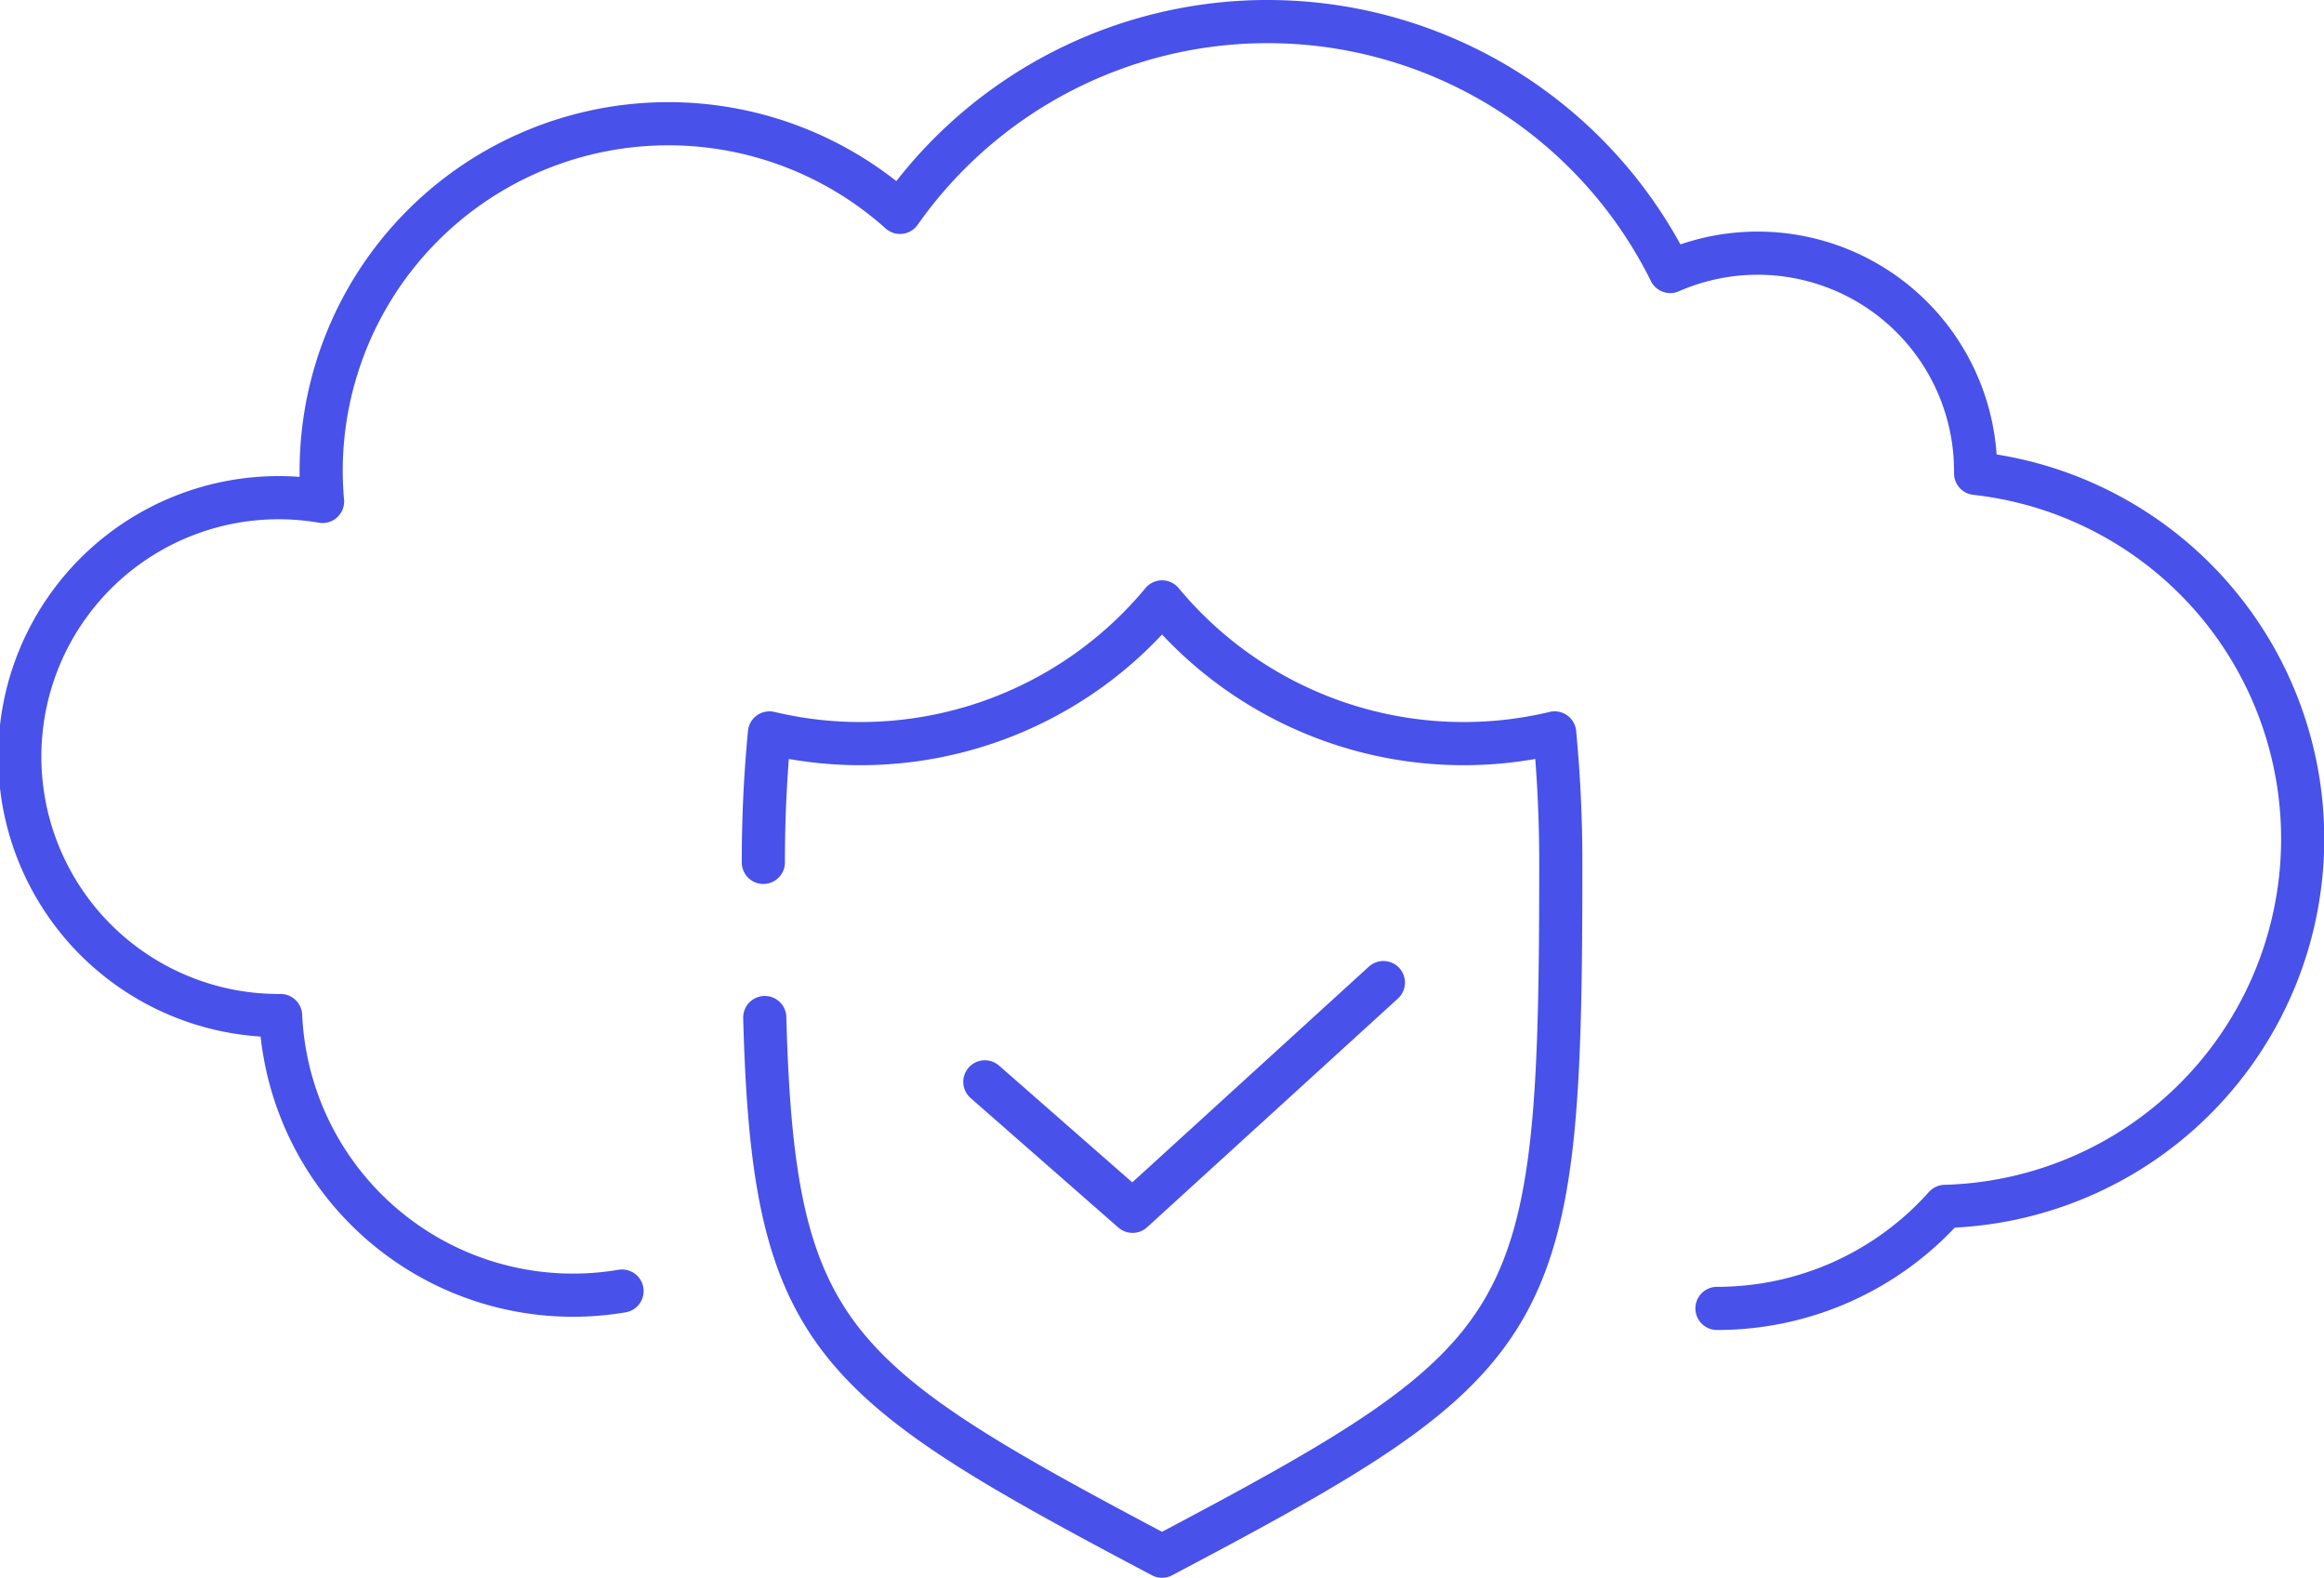
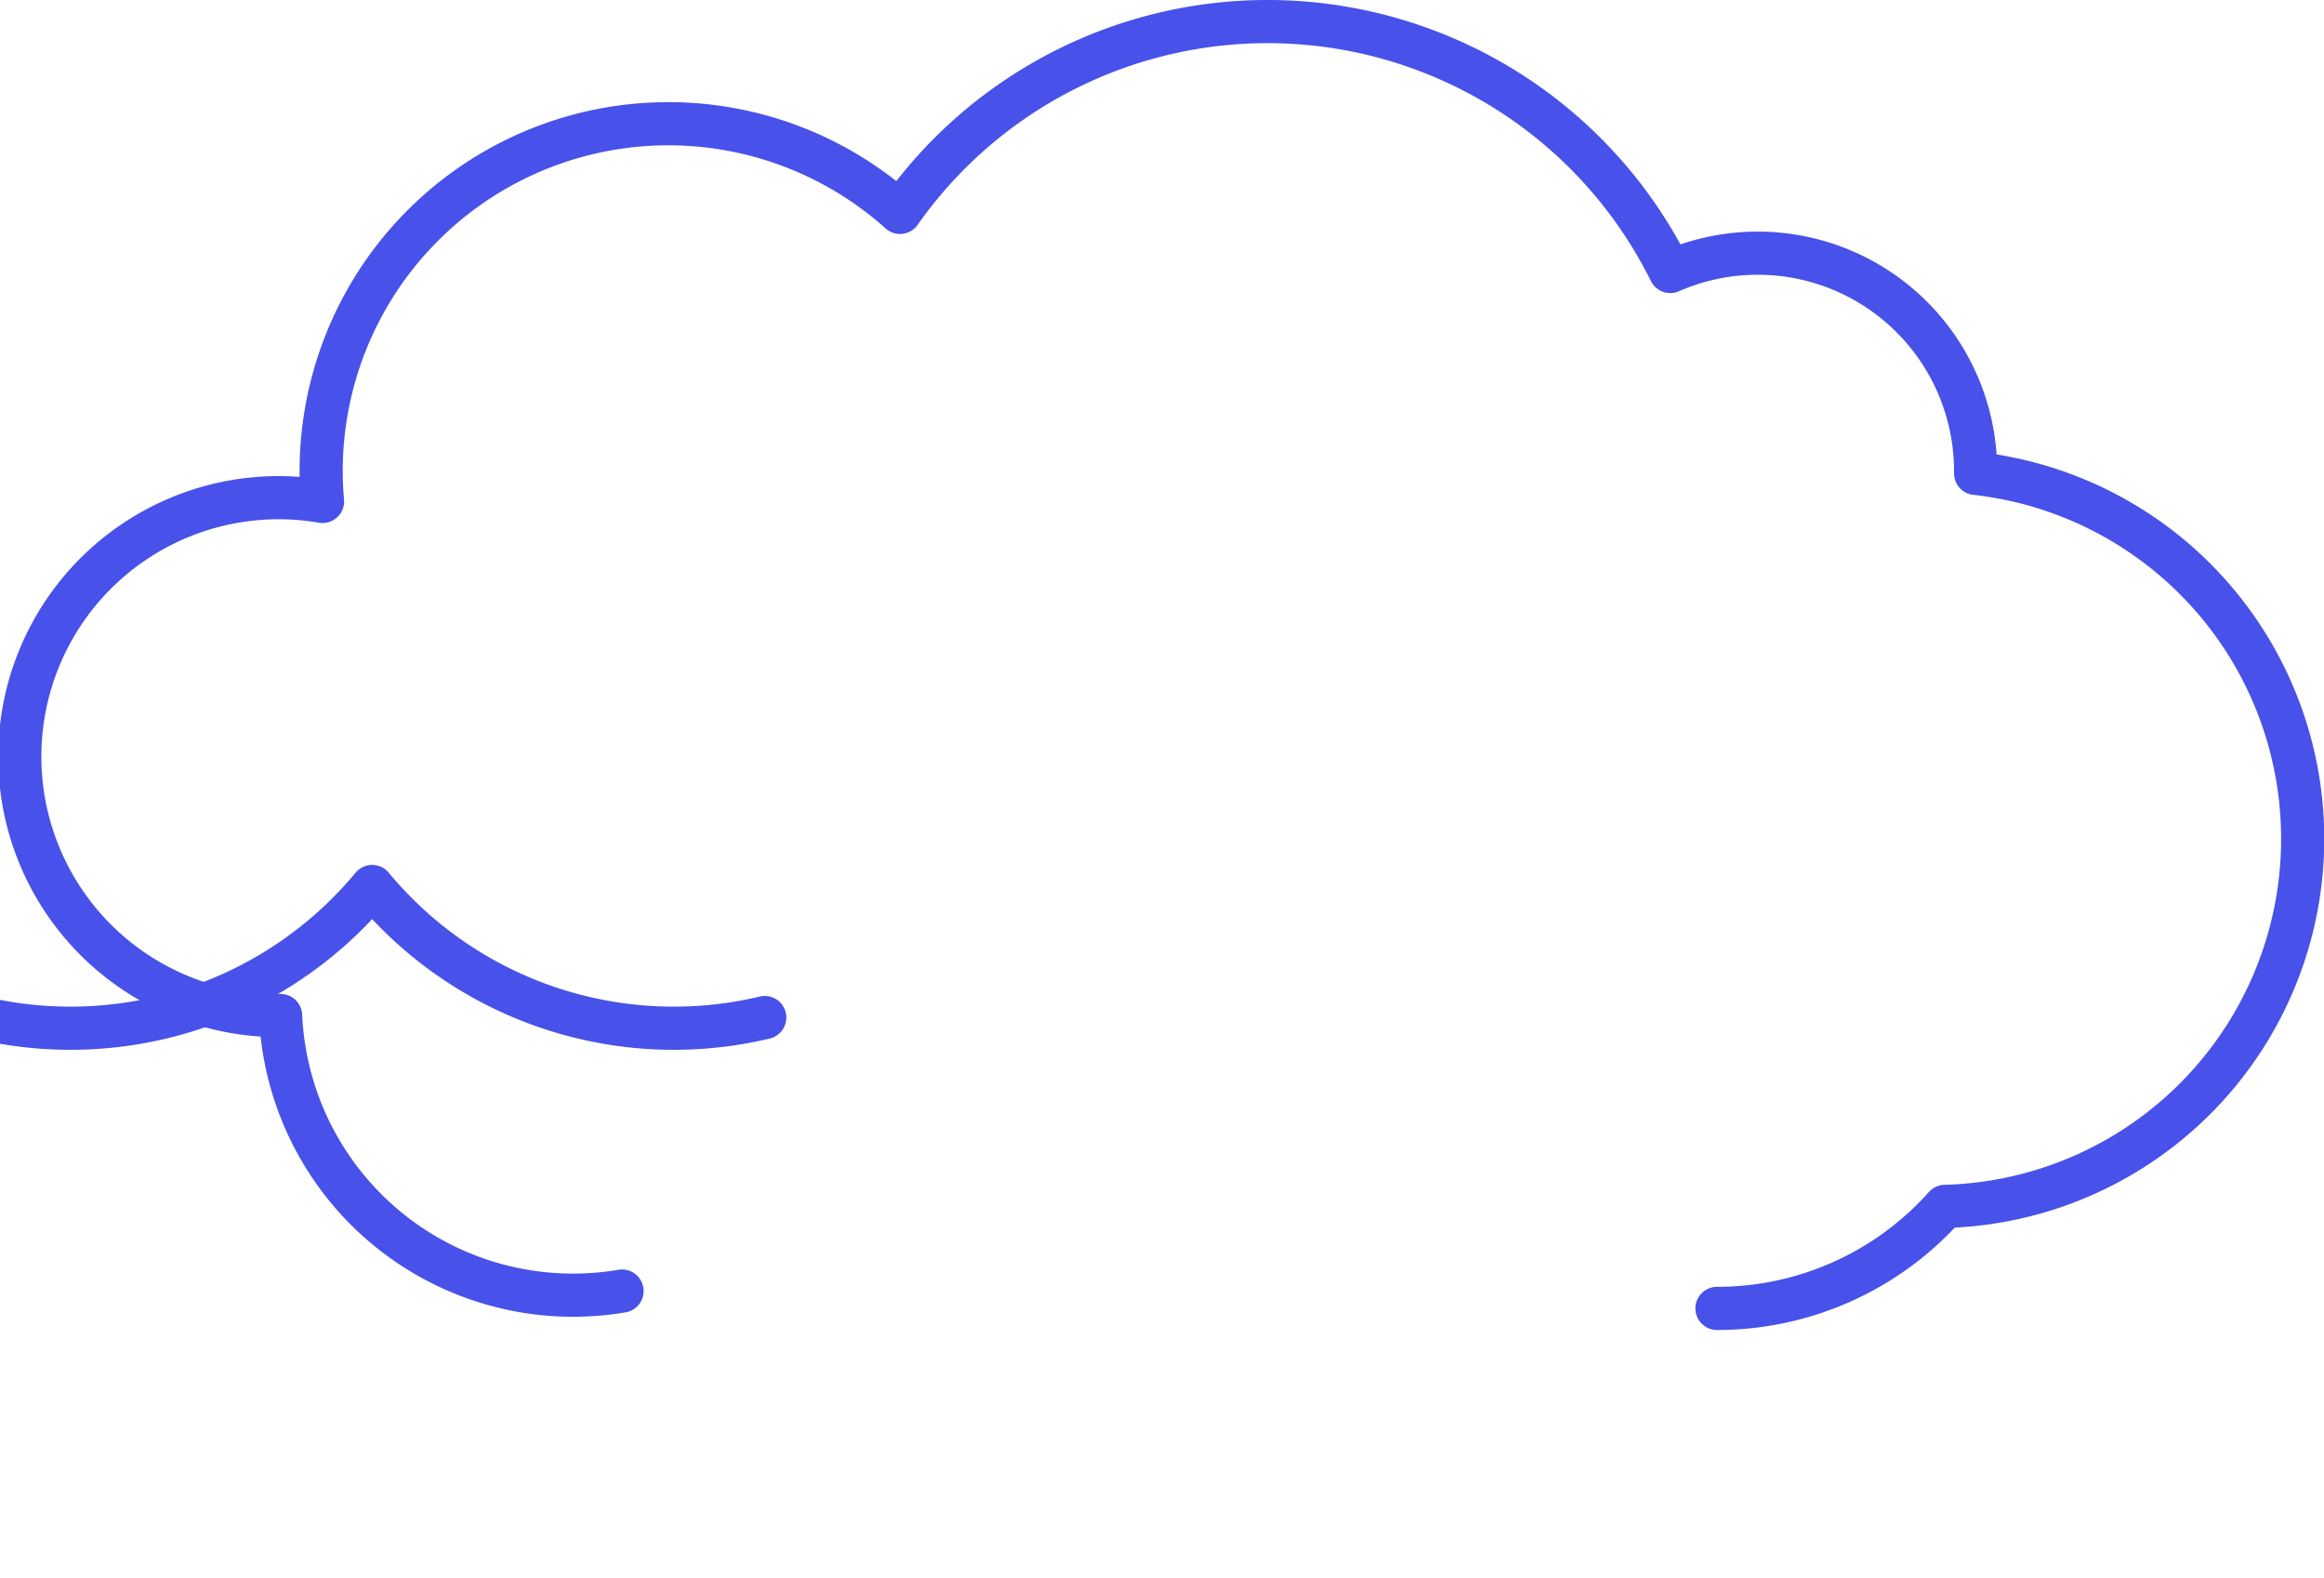
<svg xmlns="http://www.w3.org/2000/svg" width="53.867" height="36.56" viewBox="0 0 53.867 36.56">
  <g id="Group_1379" data-name="Group 1379" transform="translate(1.434 -0.066)">
    <g id="Group_1381" data-name="Group 1381" transform="translate(0 0)">
      <g id="Group_1380" data-name="Group 1380" transform="translate(-1.5)">
        <path id="Path_8788" data-name="Path 8788" d="M15.668,31.166a6.786,6.786,0,0,1-7.914-6.384H7.747a6,6,0,1,1,.979-11.913c-.02-.232-.032-.466-.032-.7A8.047,8.047,0,0,1,22.111,6.171,10.418,10.418,0,0,1,39.964,7.541a5.051,5.051,0,0,1,7.078,4.625c0,.018,0,.036,0,.053a8.52,8.52,0,0,1-.71,16.985,7.074,7.074,0,0,1-5.285,2.364" transform="translate(-1.184 -1.184)" fill="none" stroke="#4851e9" stroke-linecap="round" stroke-linejoin="round" stroke-width="1" />
-         <path id="Path_8789" data-name="Path 8789" d="M70.746,72.877l3.424,3,5.814-5.3" transform="translate(-47.853 -47.743)" fill="none" stroke="#4851e9" stroke-linecap="round" stroke-linejoin="round" stroke-width="1" />
-         <path id="Path_8790" data-name="Path 8790" d="M54.908,52.94c.2,7.409,1.487,8.4,9.208,12.482,8.824-4.66,9.243-5.294,9.243-16.077,0-1.022-.049-2.024-.142-3a9.085,9.085,0,0,1-9.1-3.036,9.086,9.086,0,0,1-9.1,3.036c-.094.973-.142,1.975-.142,3" transform="translate(-37.116 -29.296)" fill="none" stroke="#4851e9" stroke-linecap="round" stroke-linejoin="round" stroke-width="1" />
+         <path id="Path_8790" data-name="Path 8790" d="M54.908,52.94a9.085,9.085,0,0,1-9.1-3.036,9.086,9.086,0,0,1-9.1,3.036c-.094.973-.142,1.975-.142,3" transform="translate(-37.116 -29.296)" fill="none" stroke="#4851e9" stroke-linecap="round" stroke-linejoin="round" stroke-width="1" />
      </g>
    </g>
  </g>
</svg>